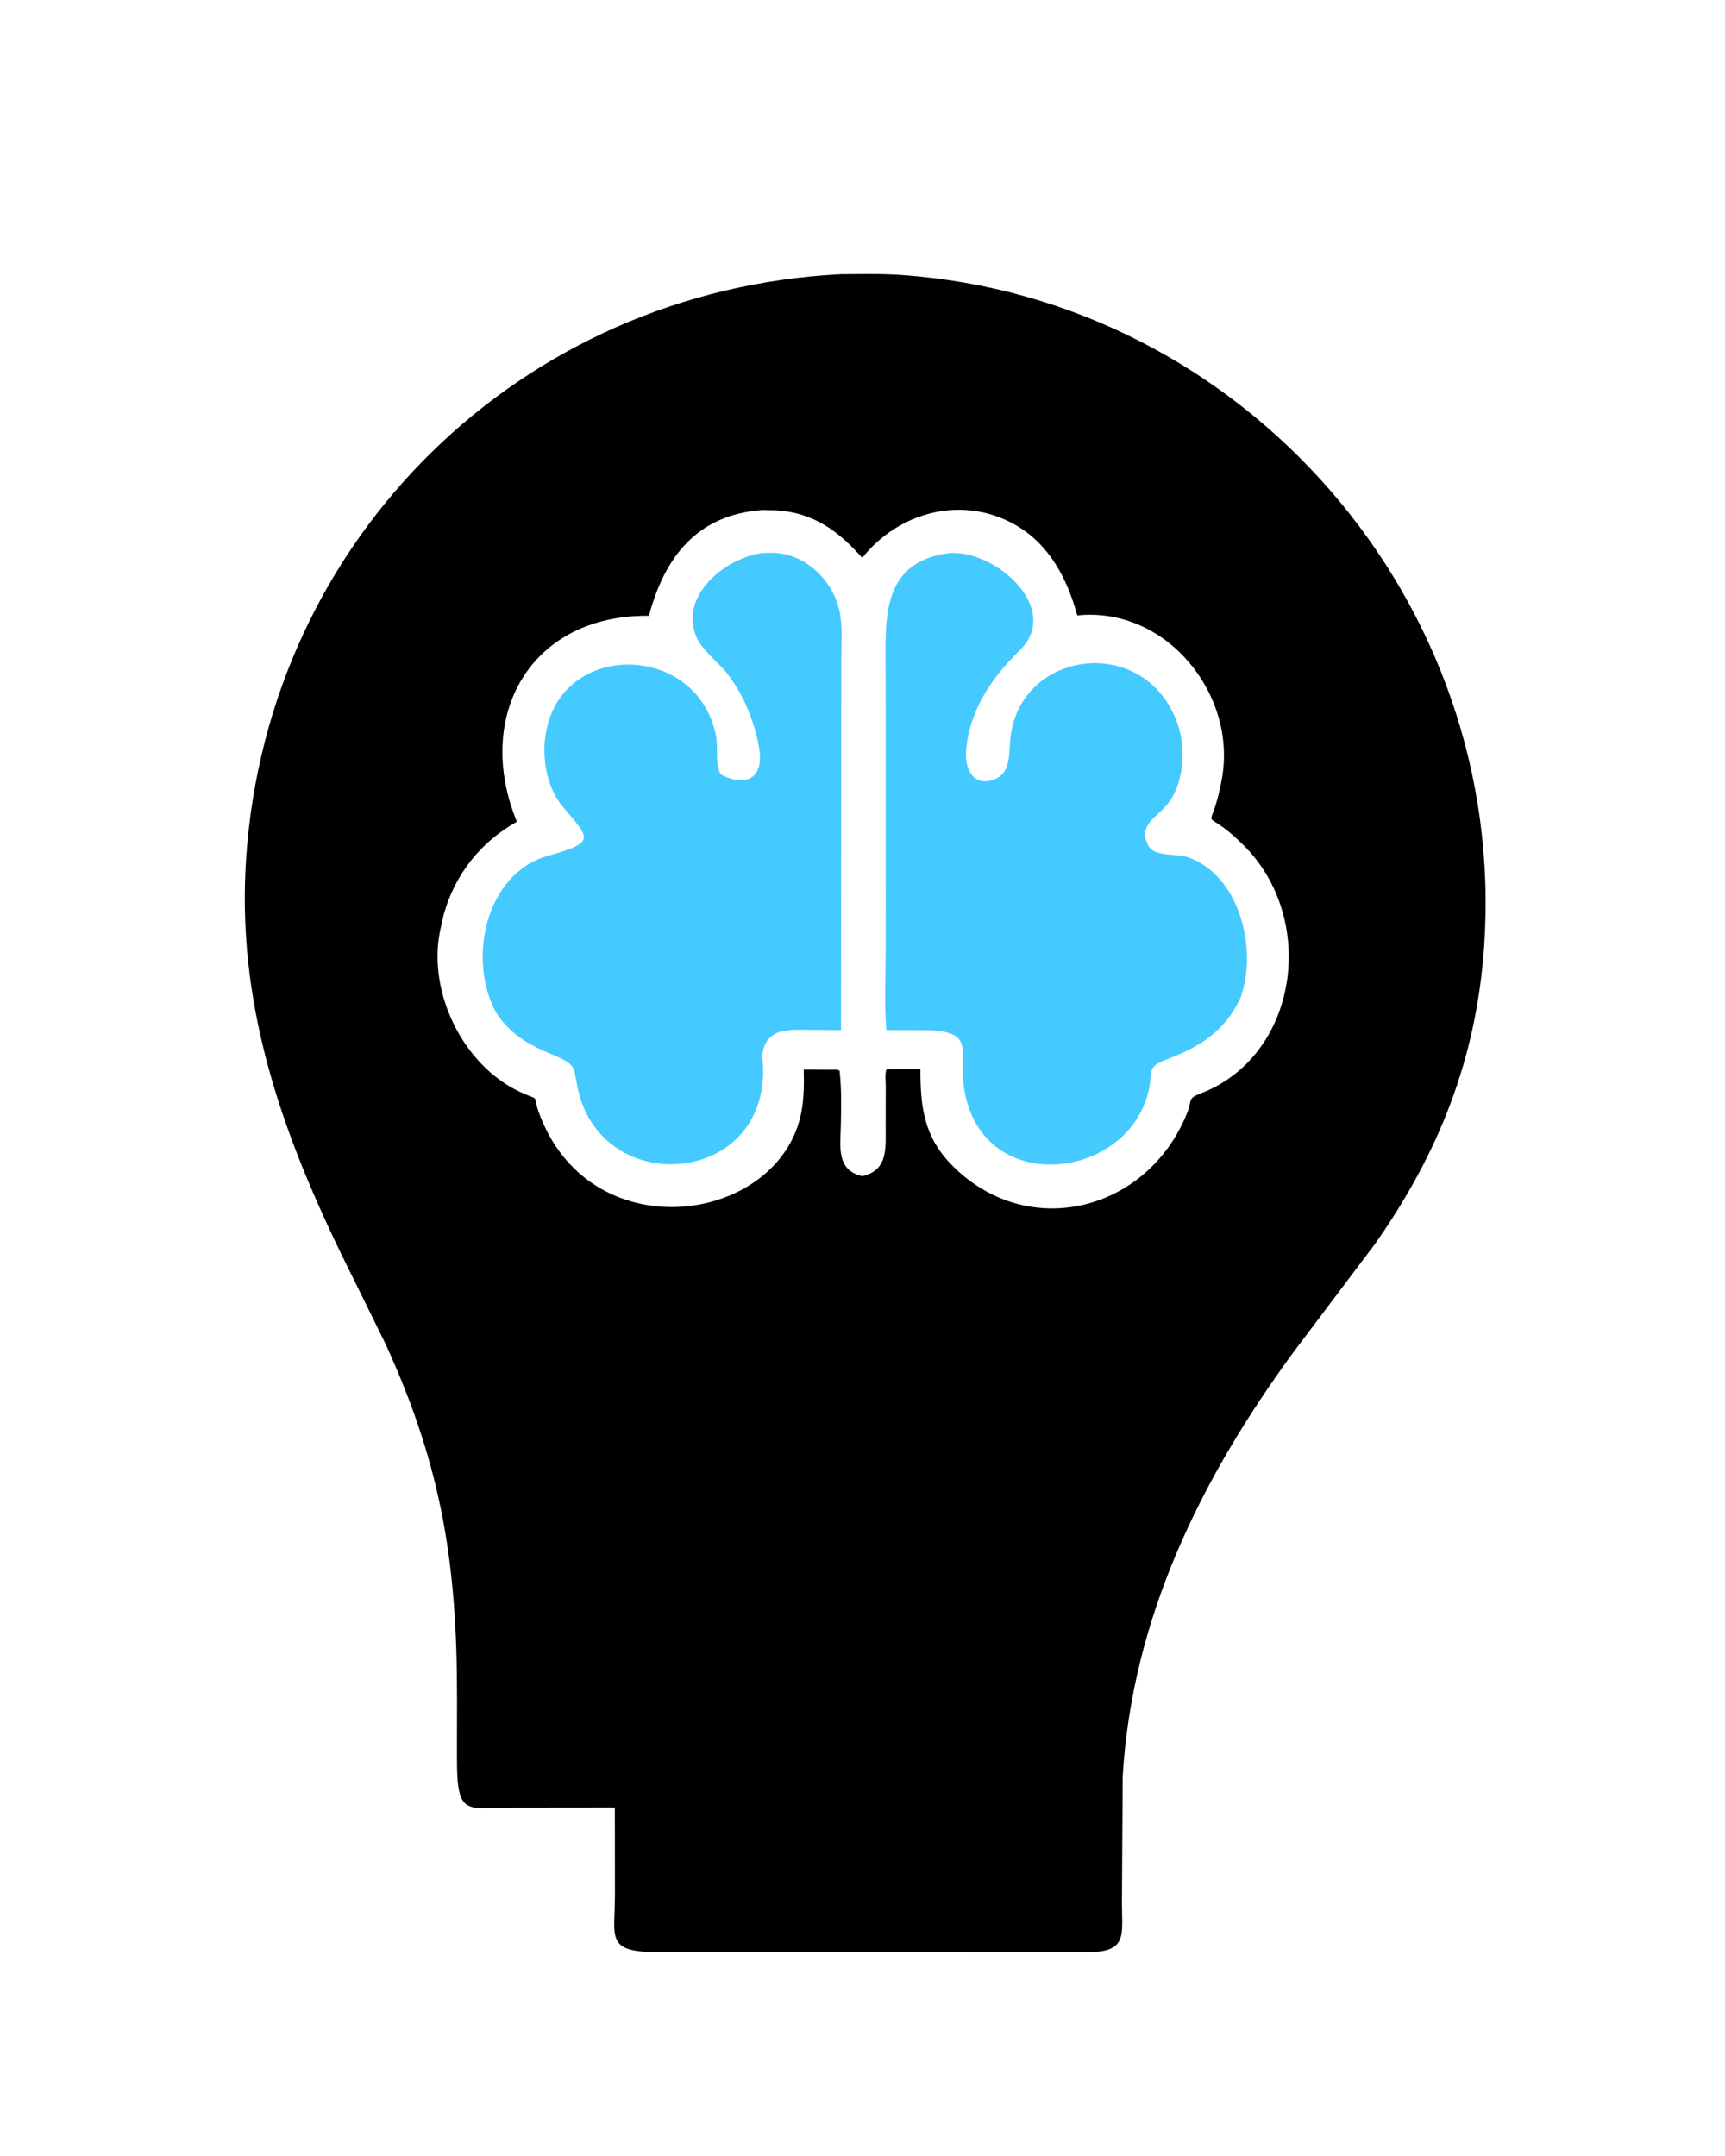
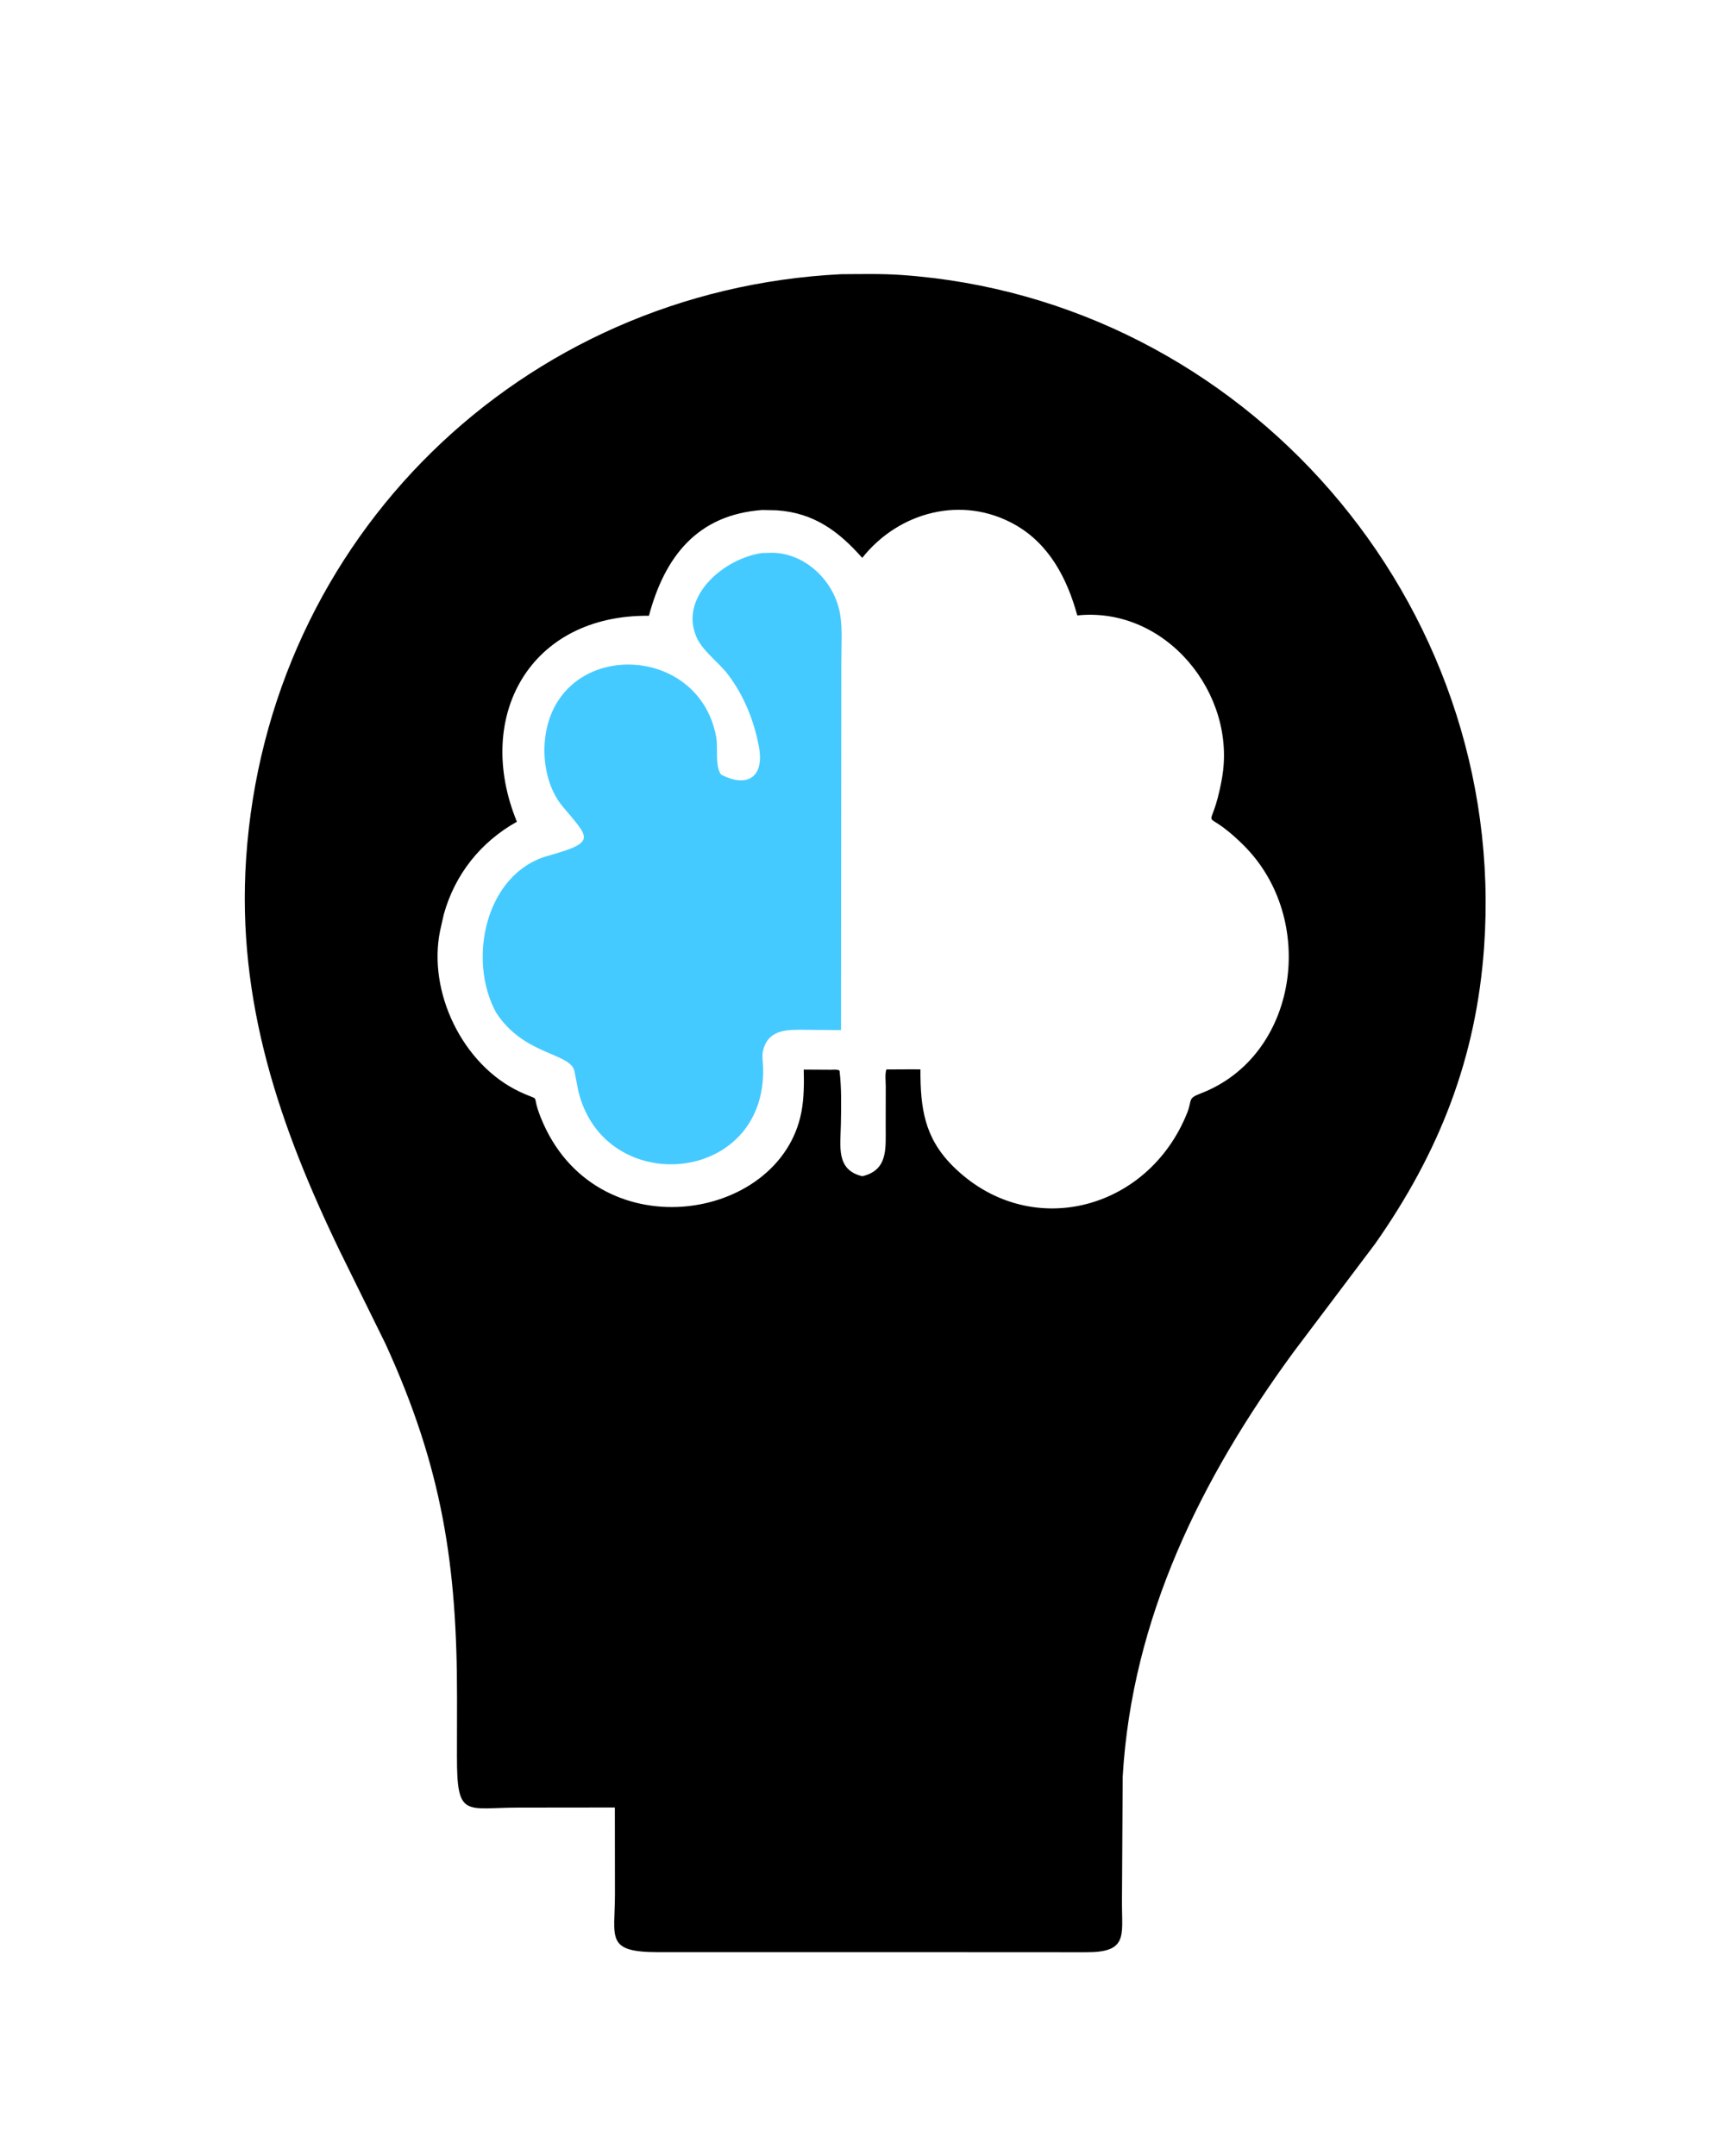
<svg xmlns="http://www.w3.org/2000/svg" version="1.1" style="display: block;" viewBox="0 0 1638 2048" width="640" height="800">
  <path transform="translate(0,0)" fill="rgb(0,0,0)" d="M 798.579 260.468 C 817.578 260.384 836.757 259.865 855.719 261.184 C 1181.87 283.887 1432.15 572.083 1409.43 899.077 C 1402.02 1005.75 1366.46 1095.18 1305.84 1181.56 L 1228.7 1283.94 C 1140.52 1404.19 1074.93 1537.27 1066.13 1687.69 L 1065.42 1808.21 C 1065.48 1839.22 1070.85 1854.67 1031.1 1854.44 L 845.5 1854.35 L 624.672 1854.37 C 574.442 1854.36 583.885 1840.62 583.868 1799.28 L 583.788 1716.95 L 492.419 1717.05 C 441.638 1717.06 433.723 1727.64 433.81 1668.18 L 433.878 1612.92 C 433.978 1486.76 419.834 1394.22 365.88 1276.39 L 323.099 1189.53 C 265.356 1070.1 224.507 951.341 233.554 815.668 C 253.888 510.708 495.202 275.676 798.579 260.468 z M 723.82 484.463 C 661.918 488.916 631.085 529.044 616.151 584.926 C 503.195 583.816 449.663 680.452 490.735 780.566 C 456.27 799.904 431.975 830.433 421.316 868.515 L 417.831 883.995 C 405.81 942.304 439.171 1011.41 493.298 1037.01 C 515.615 1047.57 503.43 1036.4 513.217 1061.08 C 563.87 1188.85 740.609 1161.79 760.94 1056.5 C 763.469 1043.4 763.527 1029.3 763.189 1016 L 788.938 1016.15 C 791.339 1016.17 795.399 1015.58 797.204 1017.06 C 799.175 1033.89 798.767 1051.16 798.46 1068.09 C 798.079 1089.09 793.701 1111.4 818.859 1117.32 C 843.53 1111.39 840.956 1090.81 841.021 1069.78 L 841.09 1032.1 C 841.094 1027.48 840.166 1020.04 841.718 1015.87 L 864.933 1015.76 L 874.018 1015.81 C 873.961 1052.01 877.578 1080.3 904.379 1107.24 C 976.354 1179.59 1090.02 1150.81 1127.43 1057 C 1132.26 1044.89 1127.45 1043.52 1139.93 1038.77 C 1233.07 1003.32 1251.72 872.816 1180.64 802.588 C 1137.88 760.334 1149.73 799.94 1160.46 739.148 C 1174.61 659.015 1107.22 575.882 1022.99 584.596 C 1013.45 549.674 996.398 516.747 963.747 498.352 C 913.721 470.167 853.525 486.09 818.753 529.939 C 796.432 504.703 772.78 486.991 737.363 484.757 L 723.82 484.463 z" />
  <path transform="translate(0,0)" fill="rgb(69,202,255)" d="M 723.633 525.316 L 733.5 525.074 C 765.594 525.647 792.891 552.829 797.841 584.028 C 800.117 598.373 798.839 614.447 798.879 629.028 L 798.601 978.495 L 765.42 978.223 C 749.23 978.133 730.993 977.053 725.127 995.814 L 724.781 997 C 723.217 1002.24 724.461 1008.99 724.599 1014.49 C 727.397 1125.88 573.323 1138.51 549.037 1036.11 L 545.399 1017.46 C 541.49 999.872 497.717 1002.73 471.207 962.212 C 443.558 912.447 460.34 829.696 520.395 812.889 C 567.356 799.746 559.387 796.382 533.884 765.698 C 520.032 749.032 515.162 723.816 517.385 702.656 C 527.455 606.799 664.075 608.742 680.155 700.776 C 681.896 710.742 678.674 727.916 684.744 735.845 C 709.713 748.705 725.959 738.119 720.609 709.293 C 716.019 684.563 706.316 660.475 690.975 640.39 C 682.353 629.101 666.5 617.833 661.151 604.771 L 660.663 603.5 C 645.882 566.083 687.421 530.427 723.633 525.316 z" />
-   <path transform="translate(0,0)" fill="rgb(69,202,255)" d="M 901.478 525.35 C 945.477 522.156 1009.04 578.402 968.042 618.103 C 941.333 643.969 920.43 675.272 917.353 713.477 C 915.912 731.365 925.206 748.272 945 739.991 C 960.78 733.389 957.884 713.134 959.682 699.266 C 970.381 616.738 1087.7 602.023 1118.09 687.055 C 1126.73 711.218 1124.56 746.774 1106.5 766.373 C 1095.94 777.837 1081.13 784.93 1090.31 802.95 C 1096.1 814.323 1116.54 810.491 1127.42 814.128 C 1177.89 831.003 1194.4 902.646 1178.09 947.672 C 1163.45 979.305 1139.91 994.272 1108.33 1006.14 C 1087.33 1014.04 1095.7 1017.6 1090.12 1038.75 C 1066.82 1127.06 915.551 1138 914.021 1015.4 C 913.875 1003.65 917.75 987.472 903.859 982.352 L 902.5 981.868 C 893.315 978.26 883.552 978.64 873.827 978.56 L 841.63 978.444 C 839.616 952.85 841.054 926.061 841.043 900.369 L 840.982 641.981 C 840.992 590.496 834.761 534.039 901.478 525.35 z" />
</svg>